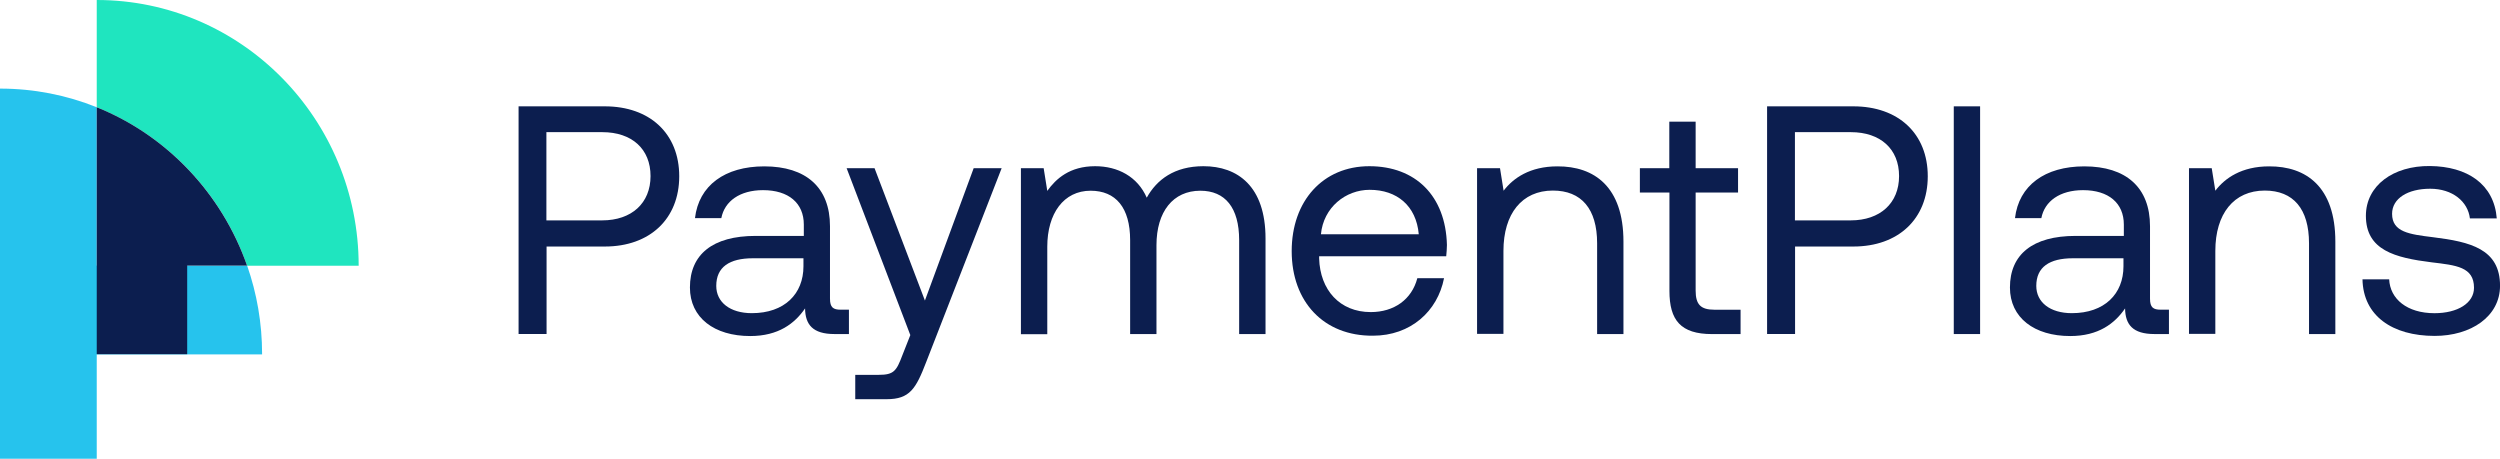
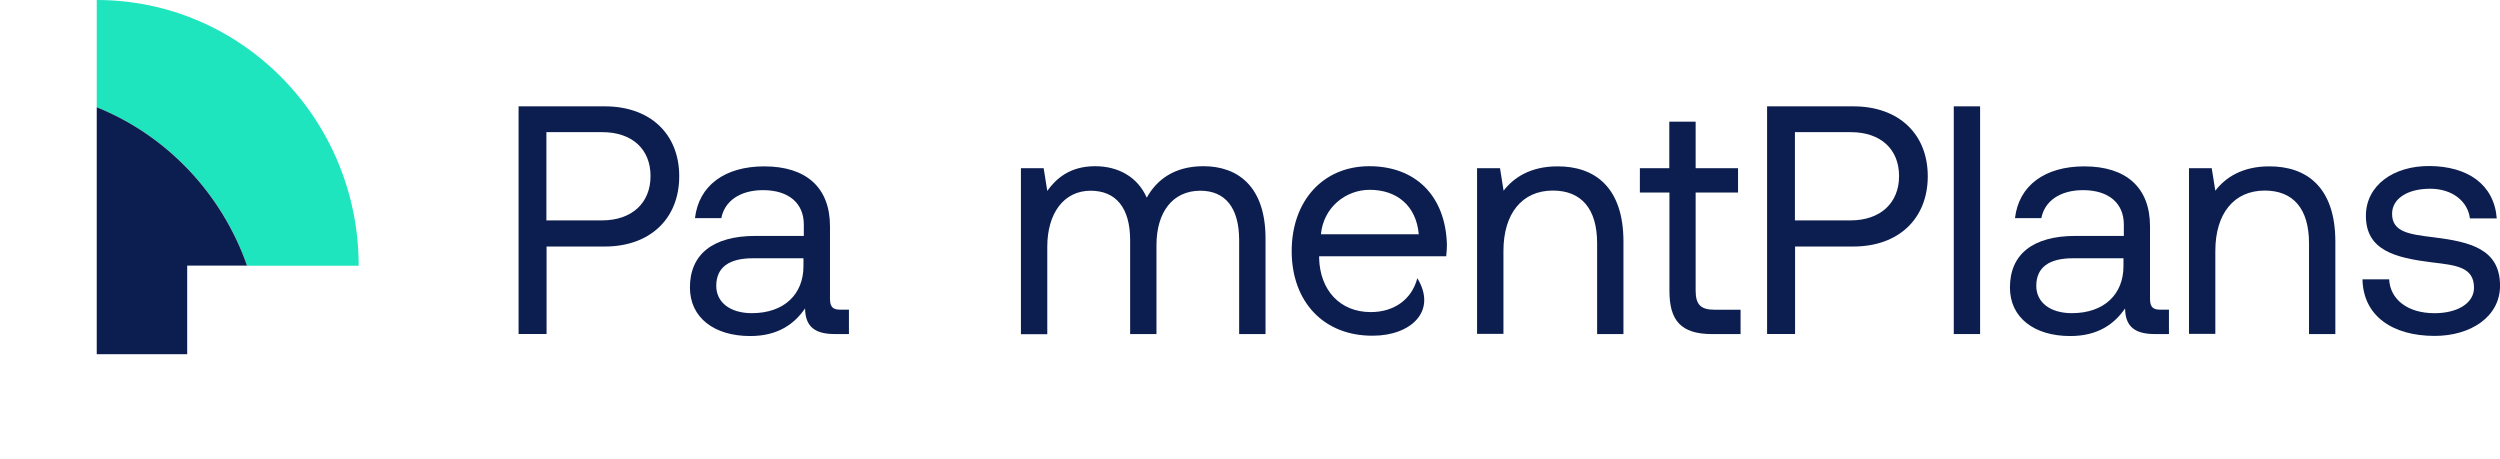
<svg xmlns="http://www.w3.org/2000/svg" width="218" height="40" viewBox="0 0 218 40" fill="none">
  <g clip-path="url(#clip0_488_1171)">
    <path d="M45.22 9.273H52.744C56.663 9.273 59.229 11.65 59.229 15.369C59.229 19.088 56.663 21.497 52.744 21.497H47.661V29.126H45.22V9.273ZM47.646 11.539V19.217H52.509C55.076 19.217 56.727 17.717 56.727 15.354C56.727 12.992 55.105 11.524 52.524 11.524H47.643V11.539H47.646Z" fill="#0C1E4F" />
    <path d="M74.027 27.005V29.129H72.768C70.865 29.129 70.219 28.299 70.202 26.893C69.304 28.202 67.888 29.303 65.418 29.303C62.285 29.303 60.162 27.705 60.162 25.072C60.162 22.183 62.145 20.571 65.89 20.571H70.093V19.582C70.093 17.714 68.77 16.581 66.535 16.581C64.52 16.581 63.183 17.54 62.898 19.023H60.602C60.933 16.181 63.197 14.507 66.647 14.507C70.284 14.507 72.375 16.343 72.375 19.726V26.046C72.375 26.811 72.66 27.005 73.305 27.005H74.03H74.027ZM70.076 22.521H65.653C63.605 22.521 62.458 23.286 62.458 24.931C62.458 26.352 63.655 27.308 65.559 27.308C68.407 27.308 70.061 25.631 70.061 23.221V22.518H70.076V22.521Z" fill="#0C1E4F" />
-     <path d="M73.821 14.669H76.262L80.653 26.208L84.903 14.669H87.343L80.764 31.571C79.867 33.901 79.333 34.81 77.318 34.81H74.578V32.686H76.625C77.948 32.686 78.168 32.351 78.687 30.977L79.38 29.22L73.824 14.663L73.821 14.669Z" fill="#0C1E4F" />
    <path d="M110.354 20.797V29.129H108.054V20.942C108.054 18.099 106.828 16.631 104.669 16.631C102.293 16.631 100.844 18.45 100.844 21.389V29.129H98.548V20.942C98.548 18.099 97.289 16.631 95.101 16.631C92.758 16.631 91.323 18.611 91.323 21.515V29.144H89.024V14.666H91.007L91.323 16.646C92.077 15.593 93.274 14.493 95.494 14.493C97.477 14.493 99.193 15.402 99.997 17.238C100.862 15.672 102.405 14.493 104.939 14.493C107.913 14.493 110.354 16.231 110.354 20.797Z" fill="#0C1E4F" />
-     <path d="M112.636 21.898C112.636 17.508 115.375 14.493 119.405 14.493C123.435 14.493 126.064 17.079 126.172 21.356C126.172 21.677 126.14 22.009 126.11 22.345H115.029V22.536C115.108 25.281 116.824 27.214 119.531 27.214C121.547 27.214 123.104 26.128 123.591 24.26H125.92C125.354 27.149 123.007 29.273 119.719 29.273C115.437 29.306 112.636 26.32 112.636 21.901V21.898ZM123.717 20.43C123.497 17.941 121.813 16.552 119.435 16.552C117.34 16.552 115.405 18.085 115.185 20.43H123.717Z" fill="#0C1E4F" />
+     <path d="M112.636 21.898C112.636 17.508 115.375 14.493 119.405 14.493C123.435 14.493 126.064 17.079 126.172 21.356C126.172 21.677 126.14 22.009 126.11 22.345H115.029V22.536C115.108 25.281 116.824 27.214 119.531 27.214C121.547 27.214 123.104 26.128 123.591 24.26C125.354 27.149 123.007 29.273 119.719 29.273C115.437 29.306 112.636 26.32 112.636 21.901V21.898ZM123.717 20.43C123.497 17.941 121.813 16.552 119.435 16.552C117.34 16.552 115.405 18.085 115.185 20.43H123.717Z" fill="#0C1E4F" />
    <path d="M141.565 21.068V29.129H139.269V21.212C139.269 18.211 137.899 16.617 135.411 16.617C132.719 16.617 131.1 18.629 131.1 21.883V29.114H128.8V14.669H130.801L131.114 16.631C131.95 15.531 133.411 14.507 135.805 14.507C139.016 14.492 141.565 16.278 141.565 21.068Z" fill="#0C1E4F" />
    <path d="M145.563 16.79H142.997V14.666H145.563V10.612H147.86V14.666H151.558V16.79H147.86V25.331C147.86 26.543 148.285 27.008 149.511 27.008H151.778V29.132H149.291C146.552 29.132 145.575 27.92 145.575 25.366V16.796H145.56L145.563 16.79Z" fill="#0C1E4F" />
    <path d="M154.093 9.273H161.616C165.535 9.273 168.101 11.65 168.101 15.369C168.101 19.088 165.535 21.497 161.616 21.497H156.53V29.126H154.09V9.273H154.093ZM156.518 11.539V19.217H161.382C163.948 19.217 165.599 17.717 165.599 15.354C165.599 12.992 163.977 11.524 161.396 11.524H156.518V11.539Z" fill="#0C1E4F" />
    <path d="M170.369 9.273H172.665V29.129H170.369V9.273Z" fill="#0C1E4F" />
    <path d="M189.132 27.005V29.129H187.874C185.97 29.129 185.325 28.299 185.307 26.893C184.41 28.202 182.993 29.303 180.523 29.303C177.391 29.303 175.267 27.705 175.267 25.072C175.267 22.183 177.25 20.571 180.995 20.571H185.199V19.582C185.199 17.714 183.876 16.581 181.641 16.581C179.626 16.581 178.288 17.54 178.004 19.023H175.707C176.038 16.181 178.306 14.507 181.752 14.507C185.389 14.507 187.481 16.343 187.481 19.726V26.046C187.481 26.811 187.765 27.005 188.41 27.005H189.135H189.132ZM185.181 22.521H180.758C178.711 22.521 177.564 23.286 177.564 24.931C177.564 26.352 178.76 27.308 180.664 27.308C183.512 27.308 185.166 25.631 185.166 23.221V22.518H185.181V22.521Z" fill="#0C1E4F" />
    <path d="M203.642 21.068V29.129H201.346V21.212C201.346 18.211 199.976 16.617 197.489 16.617C194.796 16.617 193.177 18.629 193.177 21.883V29.114H190.88V14.669H192.863L193.177 16.631C194.01 15.531 195.473 14.507 197.867 14.507C201.093 14.492 203.642 16.278 203.642 21.068Z" fill="#0C1E4F" />
    <path d="M208.335 24.357C208.414 26.066 209.893 27.311 212.286 27.311C214.301 27.311 215.733 26.434 215.733 25.093C215.733 23.274 214.175 23.13 212.034 22.874C208.84 22.474 206.306 21.821 206.306 18.82C206.306 16.187 208.681 14.445 211.893 14.478C215.134 14.51 217.481 16.043 217.718 19.044H215.375C215.202 17.576 213.864 16.458 211.911 16.458C209.957 16.458 208.59 17.305 208.59 18.644C208.59 20.241 210.101 20.432 212.163 20.685C215.404 21.086 218.003 21.706 218.003 24.916C218.003 27.614 215.454 29.291 212.304 29.291C208.605 29.291 206.071 27.535 206.009 24.36H208.338L208.335 24.357Z" fill="#0C1E4F" />
    <path d="M31.276 23.174C31.276 10.374 21.045 0 8.436 0V9.353C14.543 11.809 19.359 16.87 21.547 23.174H31.273H31.276Z" fill="#1FE5BF" />
-     <path d="M22.855 30.886C22.855 28.173 22.398 25.587 21.55 23.16H8.436V9.353C5.822 8.3 2.974 7.726 0 7.726V40H8.436V30.903H22.852V30.889L22.855 30.886Z" fill="#26C3ED" />
    <path d="M21.547 23.174C19.344 16.87 14.543 11.809 8.436 9.353V30.886H16.323V23.16H21.55V23.174H21.547Z" fill="#0C1E4F" />
  </g>
  <defs>
    <clipPath id="clip0_488_1171">
      <rect width="218" height="40" fill="white" />
    </clipPath>
  </defs>
</svg>